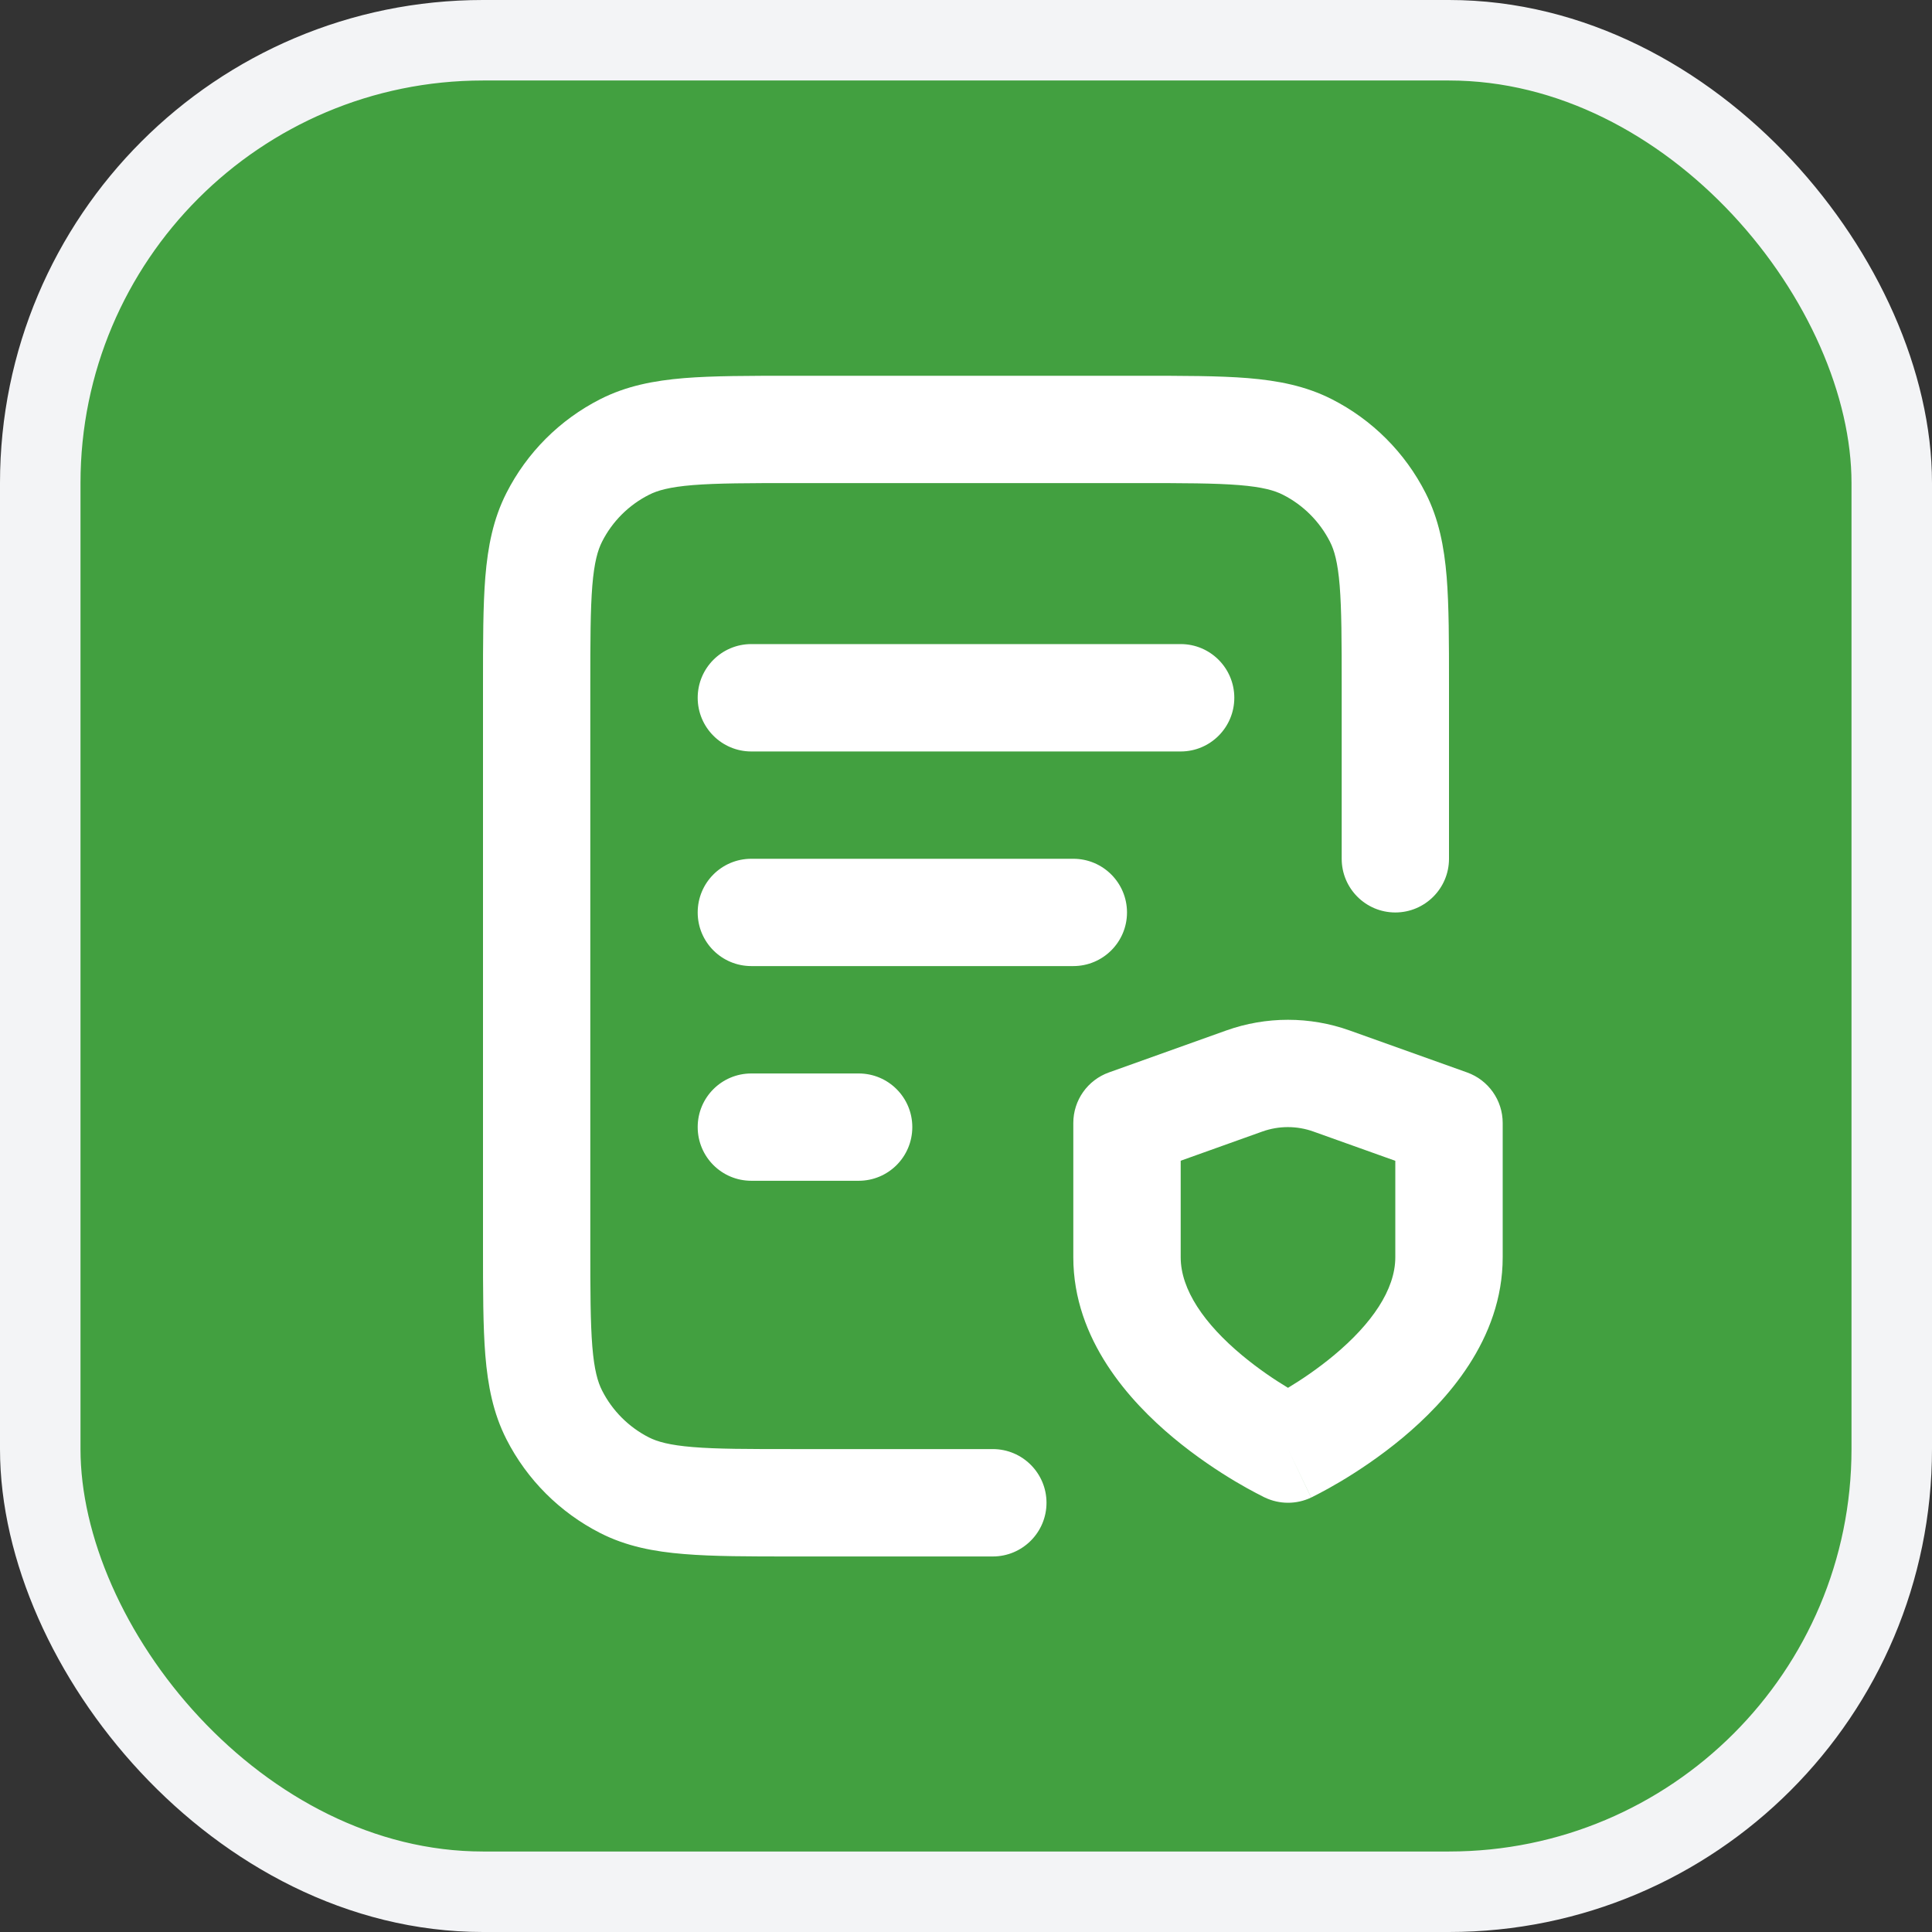
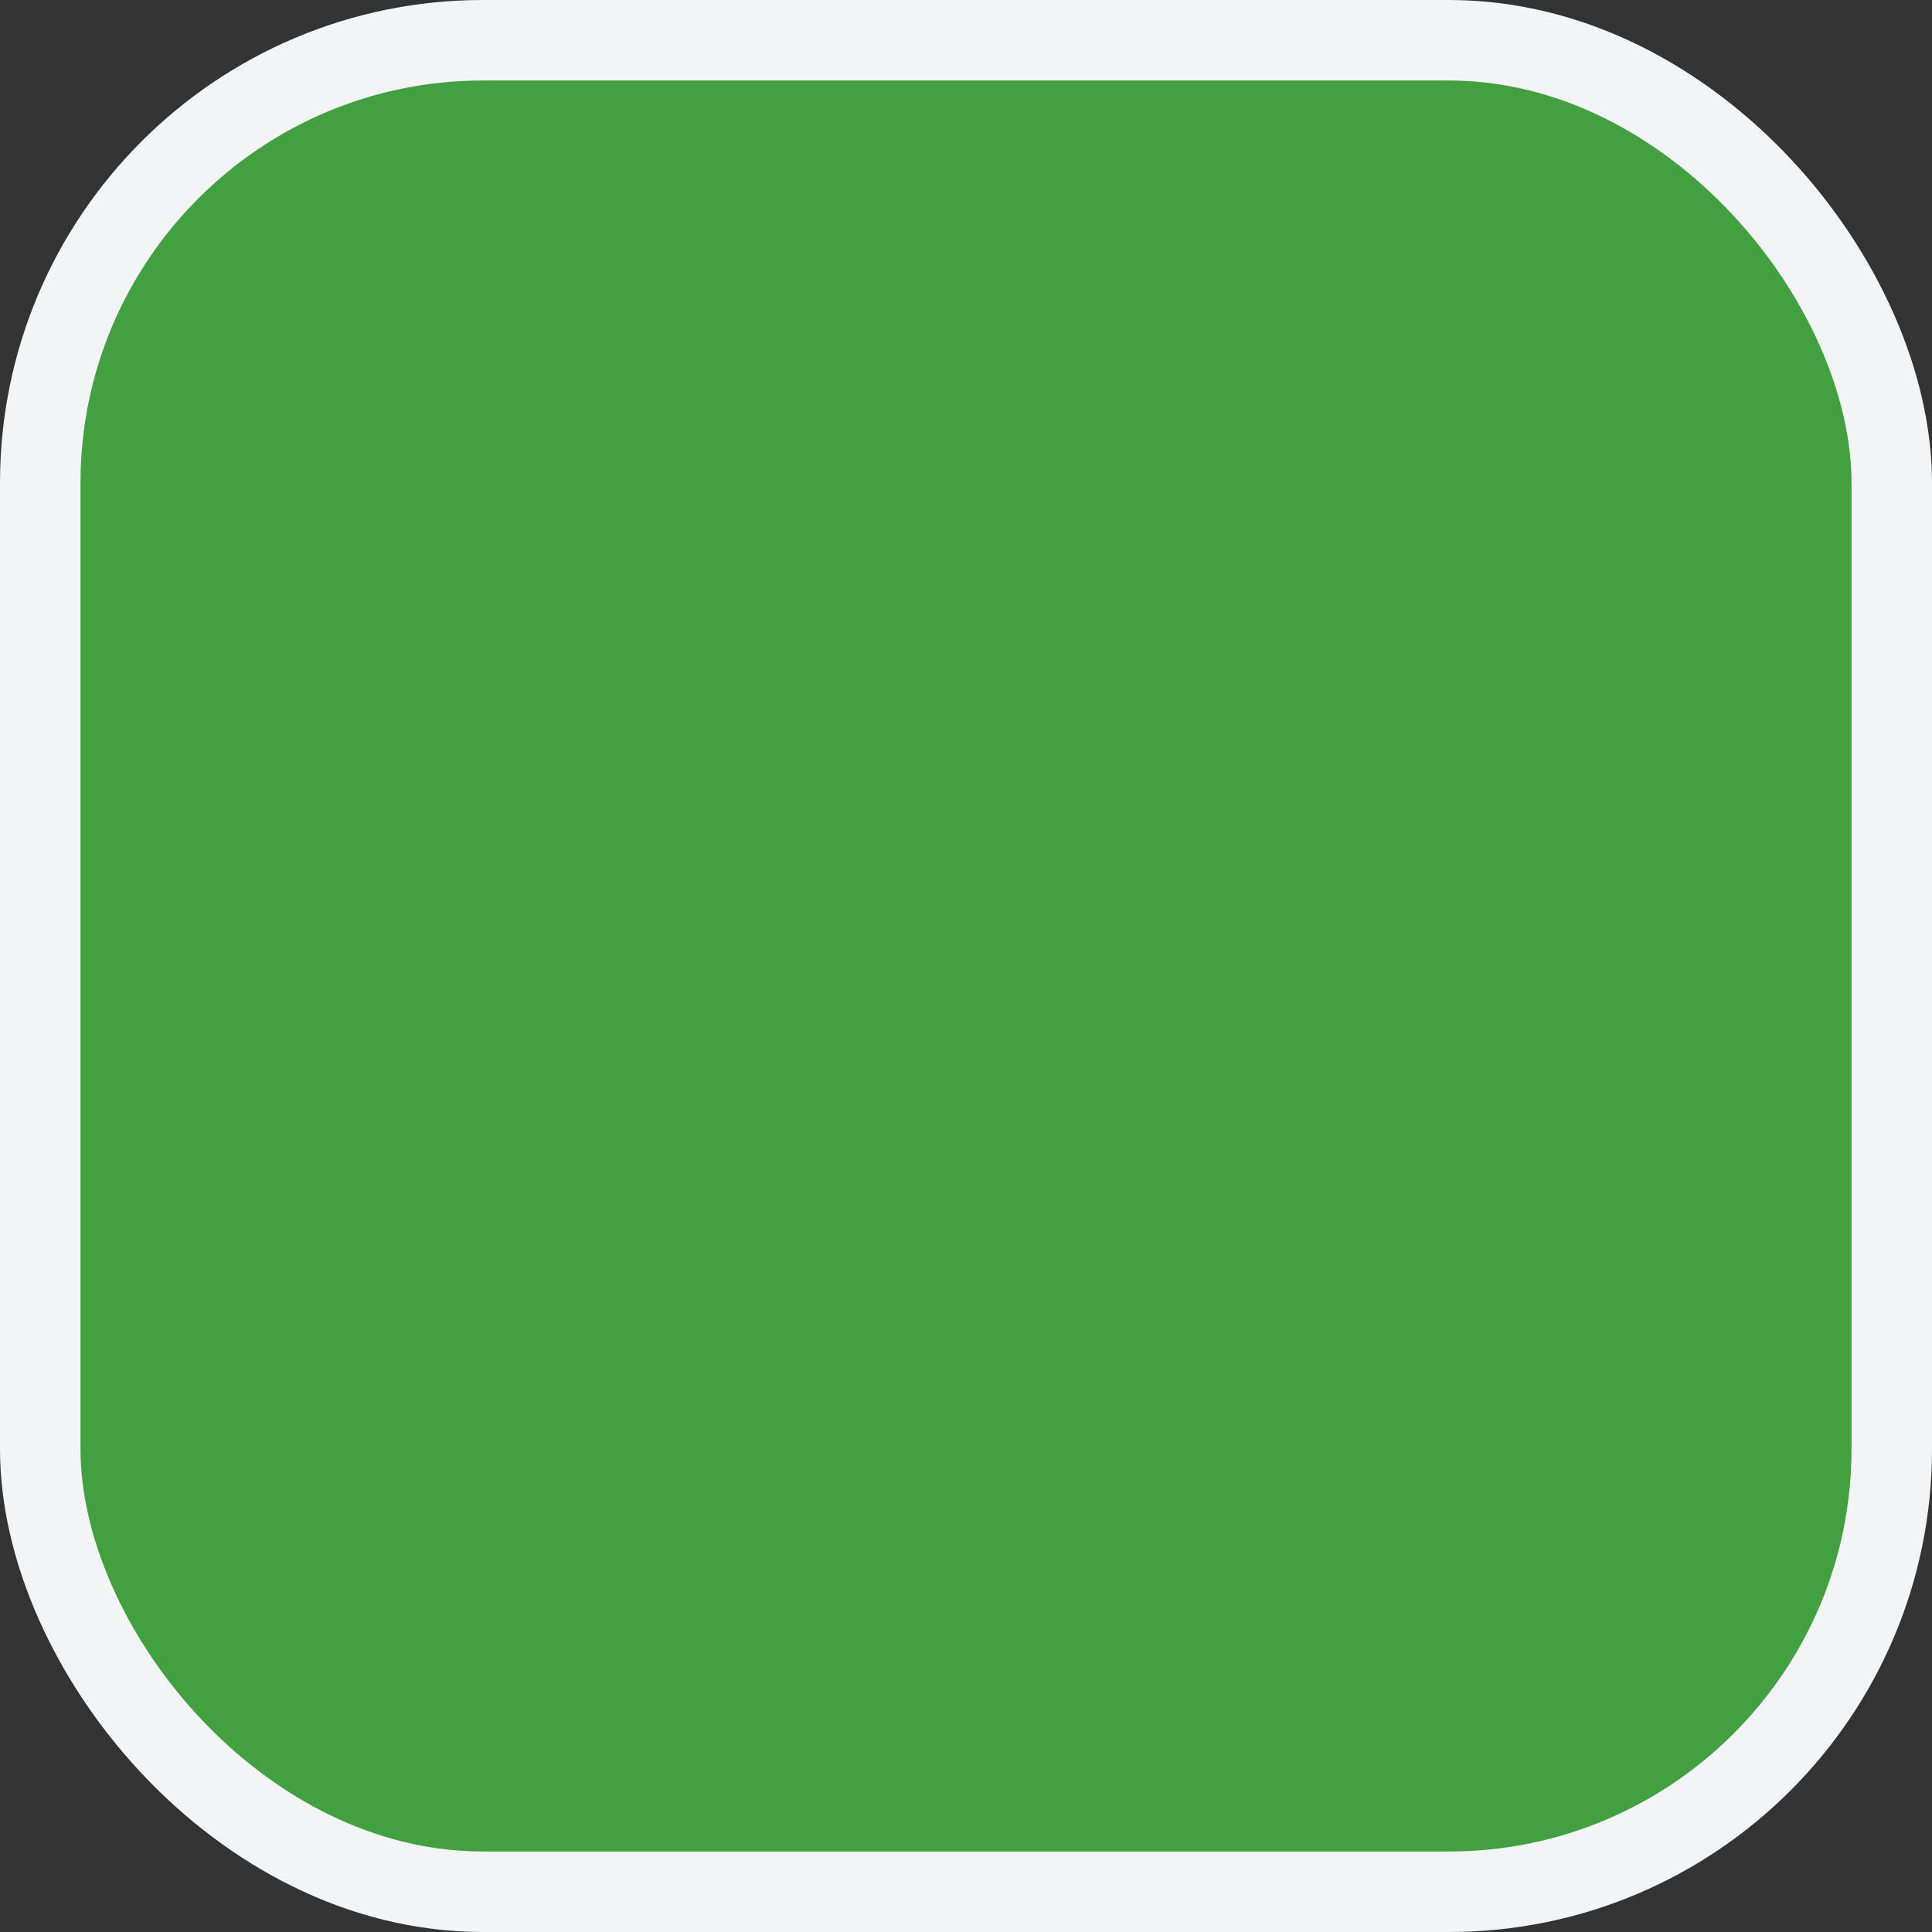
<svg xmlns="http://www.w3.org/2000/svg" width="24" height="24" viewBox="0 0 24 24" fill="none">
  <rect x="0" y="0" width="24" height="24" fill="#333333" stroke="none" />
  <rect x="0.5" y="0.5" width="23" height="23" rx="5.5" fill="#42A040" />
  <rect x="0.5" y="0.5" width="23" height="23" rx="5.5" stroke="#F3F4F6" />
  <g clip-path="url(#clip0_4741_41445)">
-     <path fill-rule="evenodd" clip-rule="evenodd" d="M9.839 4.668H14.161C14.697 4.668 15.14 4.668 15.501 4.697C15.876 4.728 16.22 4.794 16.544 4.959C17.046 5.214 17.454 5.622 17.709 6.124C17.874 6.448 17.94 6.792 17.971 7.167C18 7.528 18 7.97 18 8.507V10.668C18 11.036 17.701 11.335 17.333 11.335C16.965 11.335 16.667 11.036 16.667 10.668V8.535C16.667 7.964 16.666 7.575 16.642 7.275C16.618 6.983 16.575 6.834 16.521 6.729C16.393 6.478 16.189 6.274 15.939 6.147C15.834 6.093 15.685 6.05 15.393 6.026C15.093 6.002 14.704 6.001 14.133 6.001H9.867C9.296 6.001 8.907 6.002 8.607 6.026C8.315 6.05 8.166 6.093 8.061 6.147C7.81 6.274 7.606 6.478 7.479 6.729C7.426 6.834 7.382 6.983 7.358 7.275C7.334 7.575 7.333 7.964 7.333 8.535V15.468C7.333 16.039 7.334 16.427 7.358 16.727C7.382 17.02 7.426 17.169 7.479 17.273C7.606 17.524 7.81 17.728 8.061 17.856C8.166 17.909 8.315 17.952 8.607 17.976C8.907 18.001 9.296 18.001 9.867 18.001H12.333C12.701 18.001 13 18.3 13 18.668C13 19.036 12.701 19.335 12.333 19.335H9.839C9.302 19.335 8.86 19.335 8.499 19.305C8.124 19.275 7.78 19.209 7.456 19.044C6.954 18.788 6.546 18.38 6.291 17.879C6.126 17.555 6.06 17.211 6.029 16.836C6 16.475 6 16.032 6 15.495V8.507C6 7.97 6 7.528 6.029 7.167C6.06 6.792 6.126 6.448 6.291 6.124C6.546 5.622 6.954 5.214 7.456 4.959C7.78 4.794 8.124 4.728 8.499 4.697C8.86 4.668 9.302 4.668 9.839 4.668ZM8.667 8.668C8.667 8.3 8.965 8.001 9.333 8.001H14.667C15.035 8.001 15.333 8.3 15.333 8.668C15.333 9.036 15.035 9.335 14.667 9.335H9.333C8.965 9.335 8.667 9.036 8.667 8.668ZM8.667 11.335C8.667 10.966 8.965 10.668 9.333 10.668H13.333C13.701 10.668 14 10.966 14 11.335C14 11.703 13.701 12.001 13.333 12.001H9.333C8.965 12.001 8.667 11.703 8.667 11.335ZM16.766 12.801C16.766 12.801 16.767 12.801 16.766 12.801L18.224 13.322C18.49 13.417 18.667 13.668 18.667 13.95V15.618C18.667 16.644 17.962 17.411 17.427 17.858C17.143 18.095 16.862 18.279 16.654 18.403C16.549 18.465 16.461 18.514 16.397 18.547C16.365 18.564 16.34 18.577 16.321 18.586L16.298 18.598L16.291 18.601L16.289 18.602L16.288 18.603C16.287 18.603 16.287 18.603 16 18.001C15.713 18.603 15.713 18.603 15.713 18.603L15.711 18.602L15.709 18.601L15.702 18.598L15.679 18.586C15.661 18.577 15.635 18.564 15.603 18.547C15.539 18.514 15.451 18.465 15.346 18.403C15.138 18.279 14.857 18.095 14.573 17.858C14.038 17.411 13.333 16.644 13.333 15.618V13.95C13.333 13.668 13.51 13.417 13.776 13.322L15.233 12.801C15.233 12.801 15.233 12.801 15.233 12.801C15.728 12.624 16.271 12.624 16.766 12.801ZM16 18.001L15.713 18.603C15.894 18.689 16.105 18.69 16.287 18.603L16 18.001ZM16 17.24C16.163 17.142 16.369 17.004 16.573 16.834C17.038 16.446 17.333 16.022 17.333 15.618V14.42L16.317 14.057C16.112 13.983 15.887 13.983 15.682 14.056L14.667 14.419V15.618C14.667 16.022 14.962 16.446 15.427 16.834C15.631 17.004 15.837 17.142 16 17.24ZM8.667 14.001C8.667 13.633 8.965 13.335 9.333 13.335H10.667C11.035 13.335 11.333 13.633 11.333 14.001C11.333 14.37 11.035 14.668 10.667 14.668H9.333C8.965 14.668 8.667 14.37 8.667 14.001Z" fill="white" />
+     <path fill-rule="evenodd" clip-rule="evenodd" d="M9.839 4.668H14.161C14.697 4.668 15.14 4.668 15.501 4.697C15.876 4.728 16.22 4.794 16.544 4.959C17.046 5.214 17.454 5.622 17.709 6.124C17.874 6.448 17.94 6.792 17.971 7.167C18 7.528 18 7.97 18 8.507V10.668C18 11.036 17.701 11.335 17.333 11.335C16.965 11.335 16.667 11.036 16.667 10.668V8.535C16.667 7.964 16.666 7.575 16.642 7.275C16.618 6.983 16.575 6.834 16.521 6.729C16.393 6.478 16.189 6.274 15.939 6.147C15.834 6.093 15.685 6.05 15.393 6.026C15.093 6.002 14.704 6.001 14.133 6.001H9.867C9.296 6.001 8.907 6.002 8.607 6.026C8.315 6.05 8.166 6.093 8.061 6.147C7.81 6.274 7.606 6.478 7.479 6.729C7.426 6.834 7.382 6.983 7.358 7.275C7.334 7.575 7.333 7.964 7.333 8.535V15.468C7.333 16.039 7.334 16.427 7.358 16.727C7.382 17.02 7.426 17.169 7.479 17.273C7.606 17.524 7.81 17.728 8.061 17.856C8.166 17.909 8.315 17.952 8.607 17.976C8.907 18.001 9.296 18.001 9.867 18.001H12.333C12.701 18.001 13 18.3 13 18.668C13 19.036 12.701 19.335 12.333 19.335H9.839C9.302 19.335 8.86 19.335 8.499 19.305C8.124 19.275 7.78 19.209 7.456 19.044C6.954 18.788 6.546 18.38 6.291 17.879C6 16.475 6 16.032 6 15.495V8.507C6 7.97 6 7.528 6.029 7.167C6.06 6.792 6.126 6.448 6.291 6.124C6.546 5.622 6.954 5.214 7.456 4.959C7.78 4.794 8.124 4.728 8.499 4.697C8.86 4.668 9.302 4.668 9.839 4.668ZM8.667 8.668C8.667 8.3 8.965 8.001 9.333 8.001H14.667C15.035 8.001 15.333 8.3 15.333 8.668C15.333 9.036 15.035 9.335 14.667 9.335H9.333C8.965 9.335 8.667 9.036 8.667 8.668ZM8.667 11.335C8.667 10.966 8.965 10.668 9.333 10.668H13.333C13.701 10.668 14 10.966 14 11.335C14 11.703 13.701 12.001 13.333 12.001H9.333C8.965 12.001 8.667 11.703 8.667 11.335ZM16.766 12.801C16.766 12.801 16.767 12.801 16.766 12.801L18.224 13.322C18.49 13.417 18.667 13.668 18.667 13.95V15.618C18.667 16.644 17.962 17.411 17.427 17.858C17.143 18.095 16.862 18.279 16.654 18.403C16.549 18.465 16.461 18.514 16.397 18.547C16.365 18.564 16.34 18.577 16.321 18.586L16.298 18.598L16.291 18.601L16.289 18.602L16.288 18.603C16.287 18.603 16.287 18.603 16 18.001C15.713 18.603 15.713 18.603 15.713 18.603L15.711 18.602L15.709 18.601L15.702 18.598L15.679 18.586C15.661 18.577 15.635 18.564 15.603 18.547C15.539 18.514 15.451 18.465 15.346 18.403C15.138 18.279 14.857 18.095 14.573 17.858C14.038 17.411 13.333 16.644 13.333 15.618V13.95C13.333 13.668 13.51 13.417 13.776 13.322L15.233 12.801C15.233 12.801 15.233 12.801 15.233 12.801C15.728 12.624 16.271 12.624 16.766 12.801ZM16 18.001L15.713 18.603C15.894 18.689 16.105 18.69 16.287 18.603L16 18.001ZM16 17.24C16.163 17.142 16.369 17.004 16.573 16.834C17.038 16.446 17.333 16.022 17.333 15.618V14.42L16.317 14.057C16.112 13.983 15.887 13.983 15.682 14.056L14.667 14.419V15.618C14.667 16.022 14.962 16.446 15.427 16.834C15.631 17.004 15.837 17.142 16 17.24ZM8.667 14.001C8.667 13.633 8.965 13.335 9.333 13.335H10.667C11.035 13.335 11.333 13.633 11.333 14.001C11.333 14.37 11.035 14.668 10.667 14.668H9.333C8.965 14.668 8.667 14.37 8.667 14.001Z" fill="white" />
  </g>
  <defs>
    <clipPath id="clip0_4741_41445">
-       <rect width="16" height="16" fill="white" transform="translate(4 4)" />
-     </clipPath>
+       </clipPath>
  </defs>
</svg>